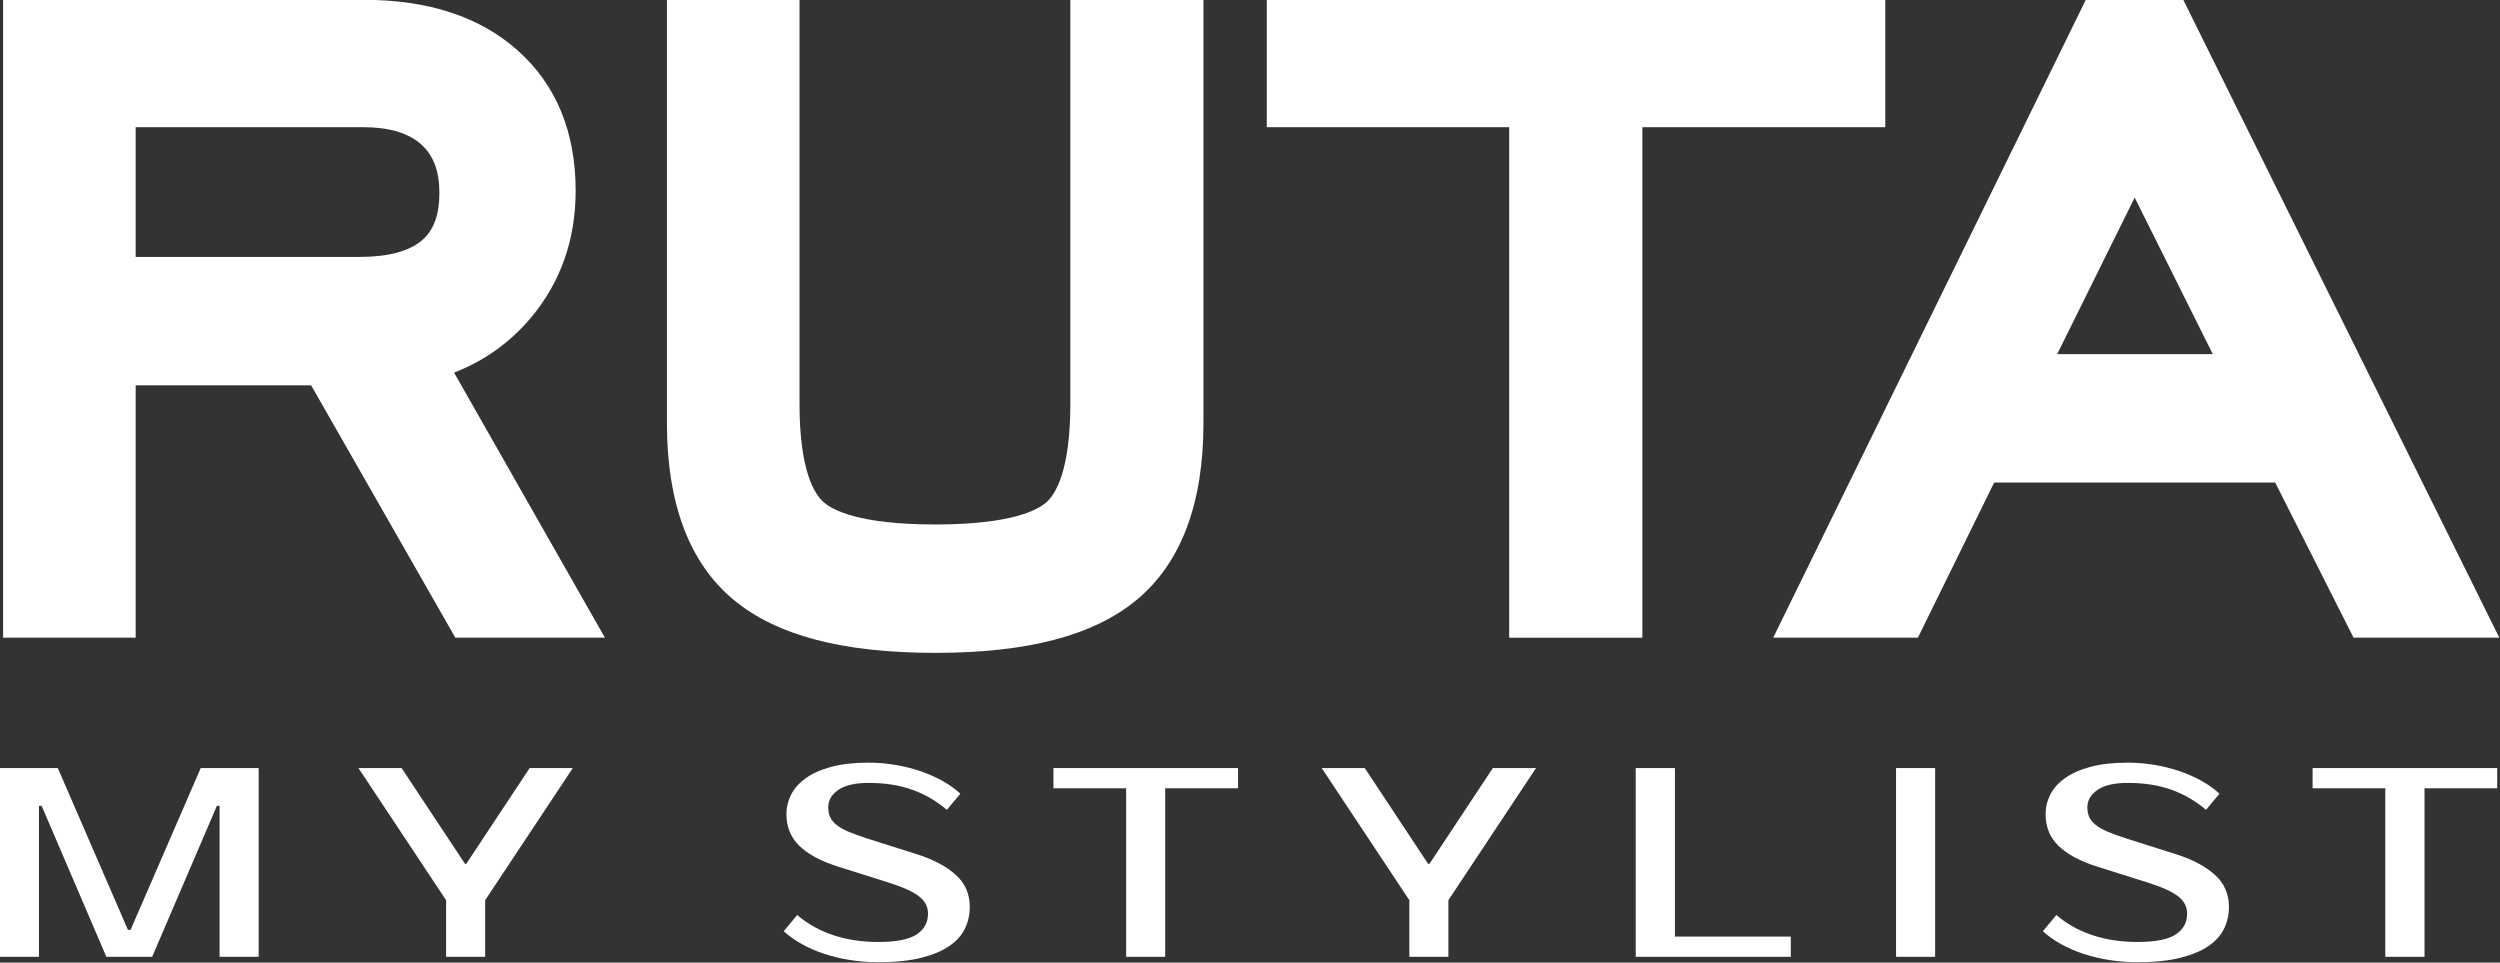
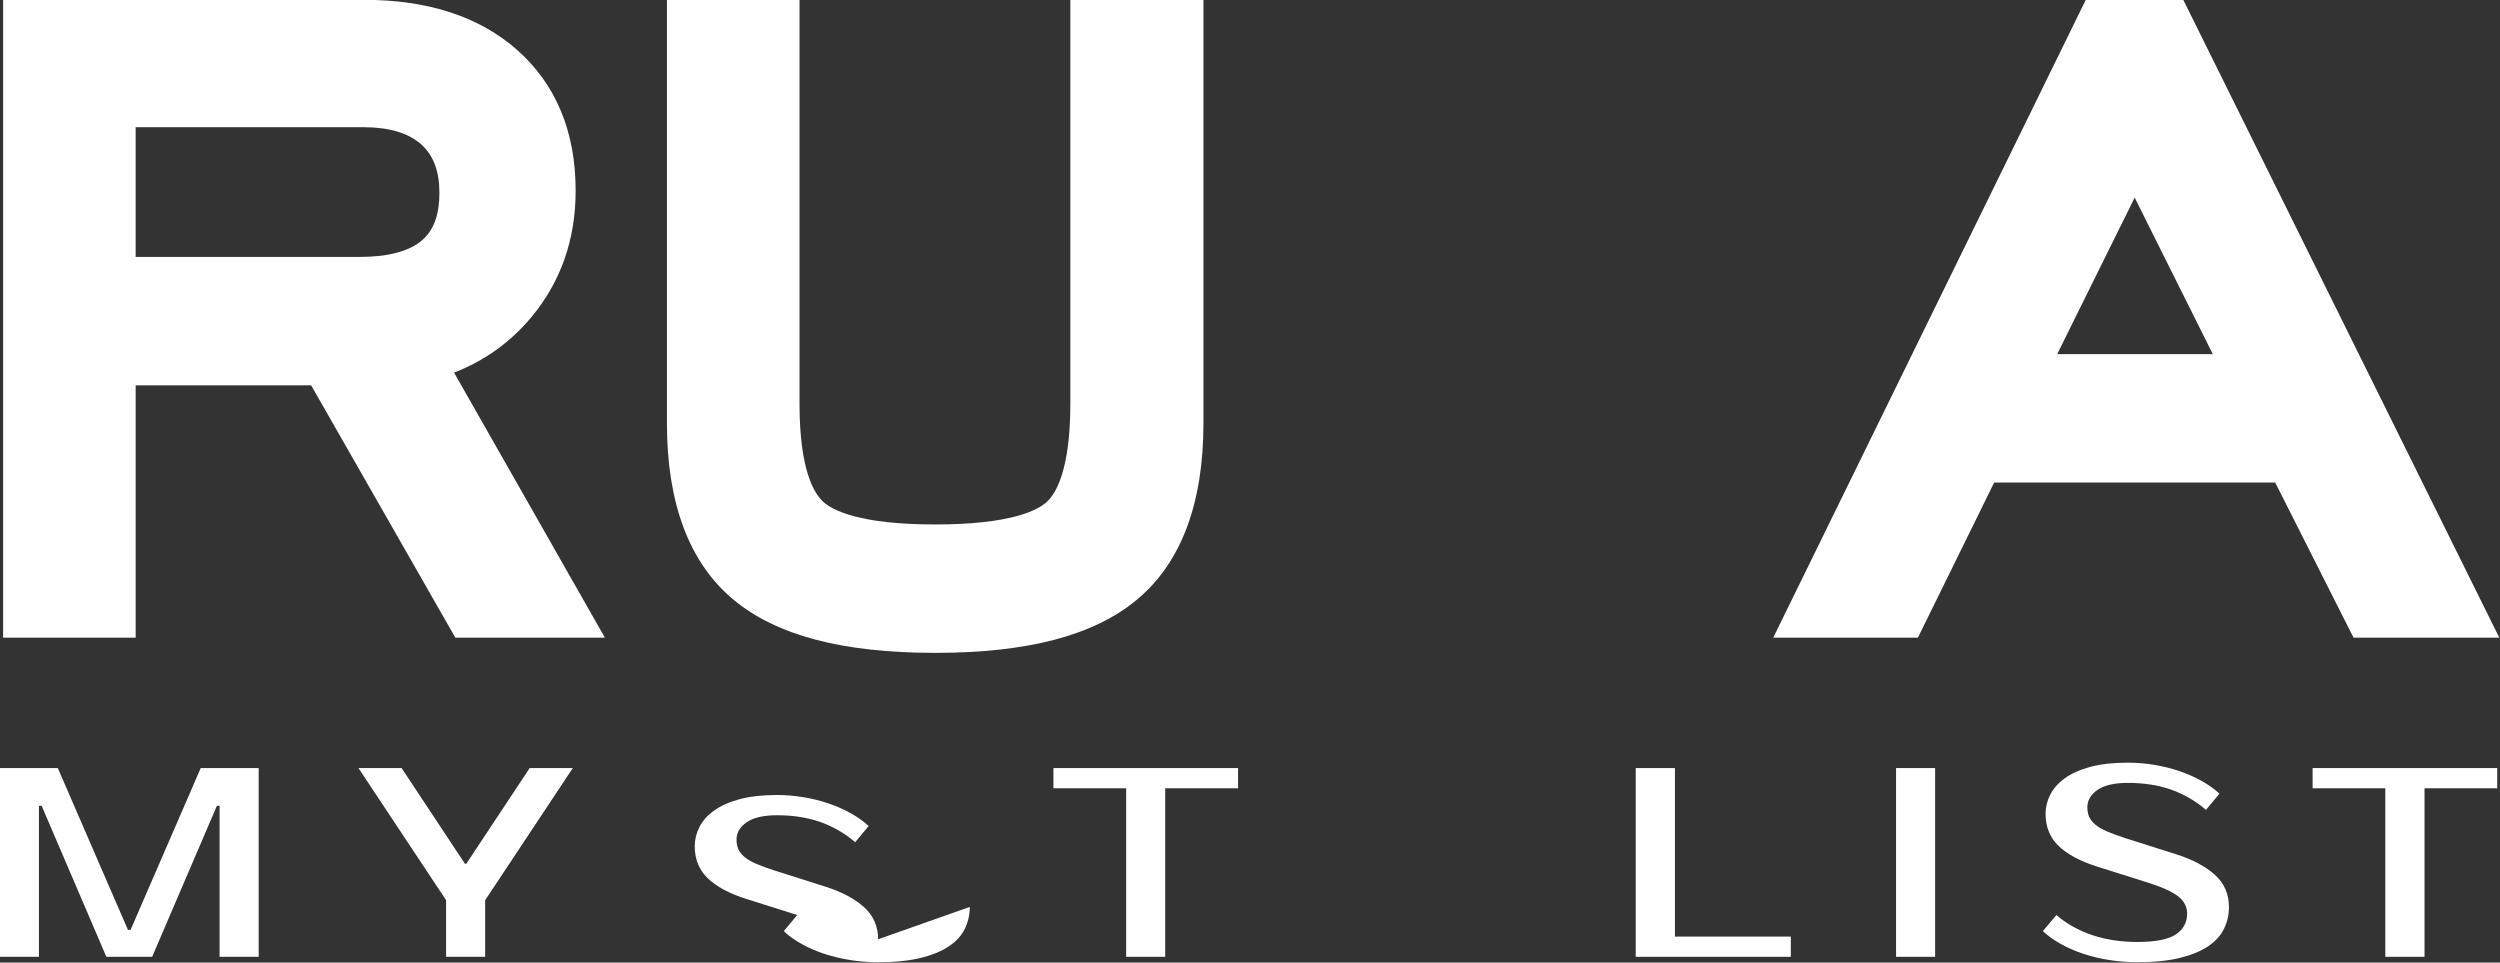
<svg xmlns="http://www.w3.org/2000/svg" width="105.83mm" height="40.75mm" version="1.1" viewBox="0 0 105.83 40.75">
  <rect x="0" y="0" width="105.83" height="40.75" fill="#333333" stroke="none" />
  <g transform="translate(63.163 -157.68)">
    <g transform="matrix(.672 0 0 .672 -92.462 142.7)" fill="#fff">
      <path d="m72.284 62.463-9.085-15.899h-11.053v15.899h-8.351v-40.181h22.757c4.022 0 7.263 1.065 9.635 3.165 2.438 2.162 3.675 5.143 3.675 8.86 0 3.087-0.95 5.779-2.821 8.002-1.316 1.563-2.937 2.719-4.838 3.455l9.503 16.699h-9.422zm-6.029-23.987c1.8 0 3.122-0.353 3.932-1.049 0.736-0.632 1.093-1.609 1.093-2.987 0-1.354-0.37-2.348-1.131-3.038-0.804-0.729-2.037-1.098-3.664-1.098h-14.34v8.172z" />
      <path d="m115.23 60.058c2.773-2.315 4.18-6.05 4.18-11.102v-26.674h-8.385v25.456c0 4.19-0.928 5.664-1.482 6.17-0.581 0.531-2.267 1.422-7.032 1.422-4.767 0-6.466-0.894-7.053-1.428-0.558-0.505-1.493-1.978-1.493-6.164v-25.456h-8.352v26.674c0 5.052 1.407 8.788 4.18 11.102 2.707 2.261 6.868 3.36 12.718 3.36 5.851 0 10.011-1.099 12.719-3.36z" />
-       <polygon points="147.06 62.463 147.06 30.304 162.36 30.304 162.36 22.282 123.4 22.282 123.4 30.304 138.67 30.304 138.67 62.463" />
      <path d="m191.86 62.463-4.937-9.776h-17.702l-4.806 9.776h-9.114l19.691-40.182h6.141l19.909 40.182zm-8.868-17.864-4.92-9.86-4.881 9.86z" />
      <polygon points="53.185 82.565 50.299 82.565 46.222 73.052 46.052 73.052 46.052 82.565 43.589 82.565 43.589 70.675 47.241 70.675 51.658 80.866 51.826 80.866 56.244 70.675 59.895 70.675 59.895 82.565 57.432 82.565 57.432 73.052 57.263 73.052" fill="#fff" />
      <polygon points="76.965 70.675 79.683 70.675 74.162 78.998 74.162 82.565 71.701 82.565 71.701 78.998 66.18 70.675 68.898 70.675 72.889 76.704 72.974 76.704" fill="#fff" />
-       <path d="m104.69 79.423c0 0.487-0.102 0.943-0.306 1.367s-0.536 0.793-0.994 1.104c-0.459 0.312-1.053 0.558-1.783 0.739s-1.628 0.272-2.693 0.272c-0.6 0-1.187-0.046-1.758-0.136-0.571-0.091-1.115-0.221-1.63-0.391-0.516-0.17-0.99-0.376-1.426-0.62-0.436-0.243-0.813-0.512-1.129-0.807l0.849-1.019c0.645 0.555 1.398 0.977 2.259 1.266 0.86 0.289 1.806 0.433 2.836 0.433 1.144 0 1.953-0.158 2.43-0.476 0.475-0.317 0.714-0.753 0.714-1.308 0-0.43-0.187-0.793-0.562-1.087-0.372-0.294-1.008-0.583-1.902-0.866l-3.228-1.019c-1.065-0.34-1.869-0.773-2.412-1.299-0.543-0.527-0.816-1.198-0.816-2.013 0-0.419 0.1-0.824 0.298-1.215s0.506-0.736 0.926-1.036c0.418-0.3 0.953-0.538 1.605-0.714 0.651-0.175 1.435-0.263 2.352-0.263 0.555 0 1.106 0.046 1.655 0.136 0.55 0.091 1.077 0.221 1.581 0.391s0.973 0.377 1.41 0.62c0.436 0.244 0.812 0.513 1.129 0.807l-0.849 1.019c-0.645-0.554-1.371-0.976-2.175-1.265s-1.722-0.433-2.751-0.433c-0.849 0-1.487 0.148-1.911 0.442-0.424 0.295-0.637 0.657-0.637 1.087 0 0.238 0.039 0.445 0.118 0.619 0.079 0.176 0.212 0.34 0.4 0.493 0.187 0.153 0.433 0.295 0.739 0.425s0.685 0.269 1.138 0.416l3.21 1.019c1.032 0.328 1.84 0.759 2.429 1.291 0.59 0.531 0.884 1.205 0.884 2.021z" fill="#fff" />
+       <path d="m104.69 79.423c0 0.487-0.102 0.943-0.306 1.367s-0.536 0.793-0.994 1.104c-0.459 0.312-1.053 0.558-1.783 0.739s-1.628 0.272-2.693 0.272c-0.6 0-1.187-0.046-1.758-0.136-0.571-0.091-1.115-0.221-1.63-0.391-0.516-0.17-0.99-0.376-1.426-0.62-0.436-0.243-0.813-0.512-1.129-0.807l0.849-1.019l-3.228-1.019c-1.065-0.34-1.869-0.773-2.412-1.299-0.543-0.527-0.816-1.198-0.816-2.013 0-0.419 0.1-0.824 0.298-1.215s0.506-0.736 0.926-1.036c0.418-0.3 0.953-0.538 1.605-0.714 0.651-0.175 1.435-0.263 2.352-0.263 0.555 0 1.106 0.046 1.655 0.136 0.55 0.091 1.077 0.221 1.581 0.391s0.973 0.377 1.41 0.62c0.436 0.244 0.812 0.513 1.129 0.807l-0.849 1.019c-0.645-0.554-1.371-0.976-2.175-1.265s-1.722-0.433-2.751-0.433c-0.849 0-1.487 0.148-1.911 0.442-0.424 0.295-0.637 0.657-0.637 1.087 0 0.238 0.039 0.445 0.118 0.619 0.079 0.176 0.212 0.34 0.4 0.493 0.187 0.153 0.433 0.295 0.739 0.425s0.685 0.269 1.138 0.416l3.21 1.019c1.032 0.328 1.84 0.759 2.429 1.291 0.59 0.531 0.884 1.205 0.884 2.021z" fill="#fff" />
      <polygon points="121.59 71.949 117 71.949 117 82.565 114.54 82.565 114.54 71.949 109.96 71.949 109.96 70.675 121.59 70.675" fill="#fff" />
-       <polygon points="137.64 70.675 140.36 70.675 134.84 78.998 134.84 82.565 132.38 82.565 132.38 78.998 126.86 70.675 129.57 70.675 133.56 76.704 133.65 76.704" fill="#fff" />
      <polygon points="146.64 82.565 146.64 70.675 149.11 70.675 149.11 81.291 156.41 81.291 156.41 82.565" fill="#fff" />
      <rect x="163.04" y="70.675" width="2.461" height="11.89" fill="#fff" />
      <path d="m184.01 79.423c0 0.487-0.102 0.943-0.306 1.367s-0.535 0.793-0.994 1.104c-0.459 0.312-1.053 0.558-1.783 0.739s-1.628 0.272-2.693 0.272c-0.6 0-1.186-0.046-1.757-0.136-0.573-0.091-1.117-0.221-1.632-0.391s-0.991-0.376-1.426-0.62c-0.436-0.243-0.812-0.512-1.13-0.807l0.849-1.019c0.646 0.555 1.399 0.977 2.26 1.266s1.806 0.433 2.836 0.433c1.143 0 1.954-0.158 2.428-0.476 0.477-0.317 0.714-0.753 0.714-1.308 0-0.43-0.186-0.793-0.56-1.087-0.375-0.294-1.008-0.583-1.903-0.866l-3.226-1.019c-1.065-0.34-1.869-0.773-2.413-1.299-0.544-0.527-0.815-1.198-0.815-2.013 0-0.419 0.098-0.824 0.296-1.215s0.507-0.736 0.926-1.036c0.418-0.3 0.954-0.538 1.604-0.714 0.652-0.175 1.436-0.263 2.354-0.263 0.554 0 1.106 0.046 1.656 0.136 0.548 0.091 1.074 0.221 1.579 0.391 0.503 0.17 0.973 0.377 1.41 0.62 0.435 0.244 0.812 0.513 1.13 0.807l-0.85 1.019c-0.645-0.554-1.37-0.976-2.173-1.265-0.804-0.289-1.722-0.433-2.752-0.433-0.85 0-1.486 0.148-1.911 0.442-0.424 0.295-0.637 0.657-0.637 1.087 0 0.238 0.04 0.445 0.119 0.619 0.079 0.176 0.213 0.34 0.4 0.493 0.186 0.153 0.433 0.295 0.739 0.425s0.685 0.269 1.138 0.416l3.211 1.019c1.029 0.328 1.839 0.759 2.428 1.291 0.588 0.531 0.884 1.205 0.884 2.021z" fill="#fff" />
      <polygon points="200.91 71.949 196.33 71.949 196.33 82.565 193.86 82.565 193.86 71.949 189.28 71.949 189.28 70.675 200.91 70.675" fill="#fff" />
    </g>
  </g>
</svg>